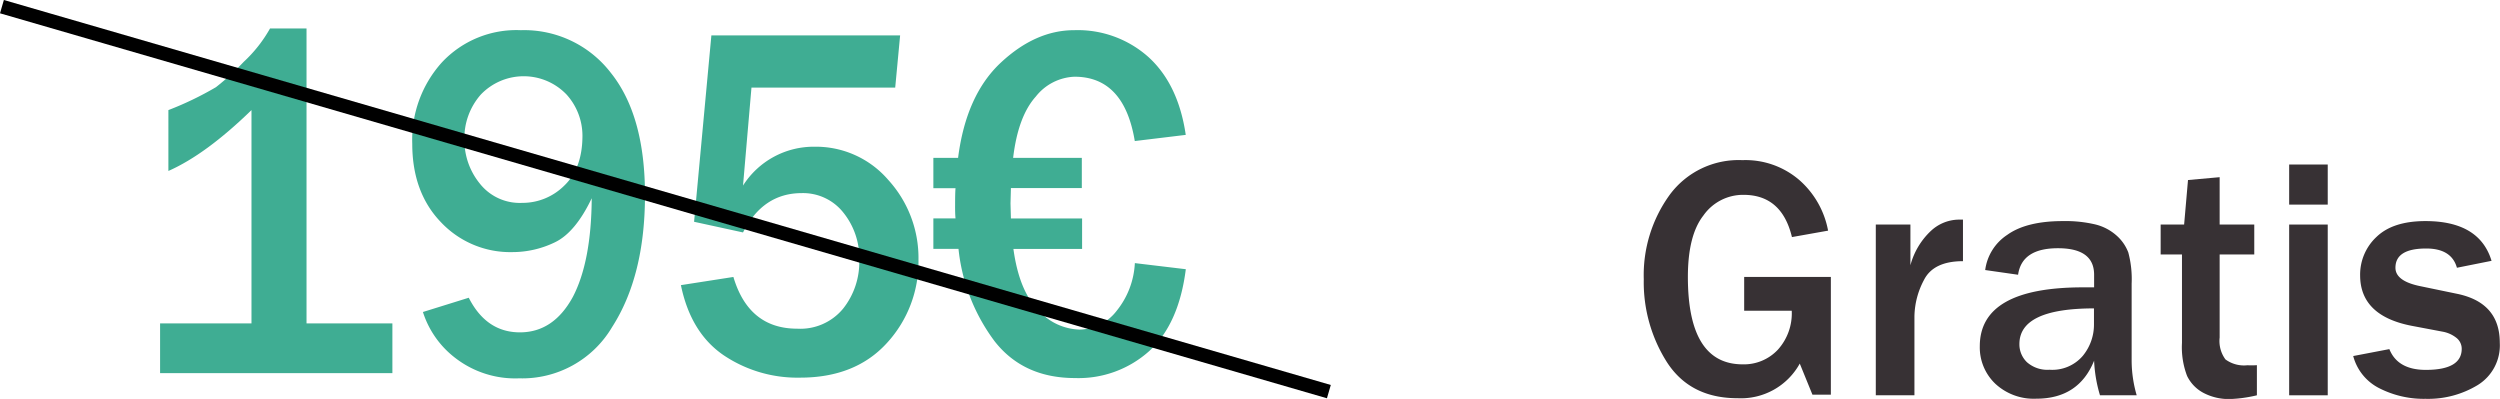
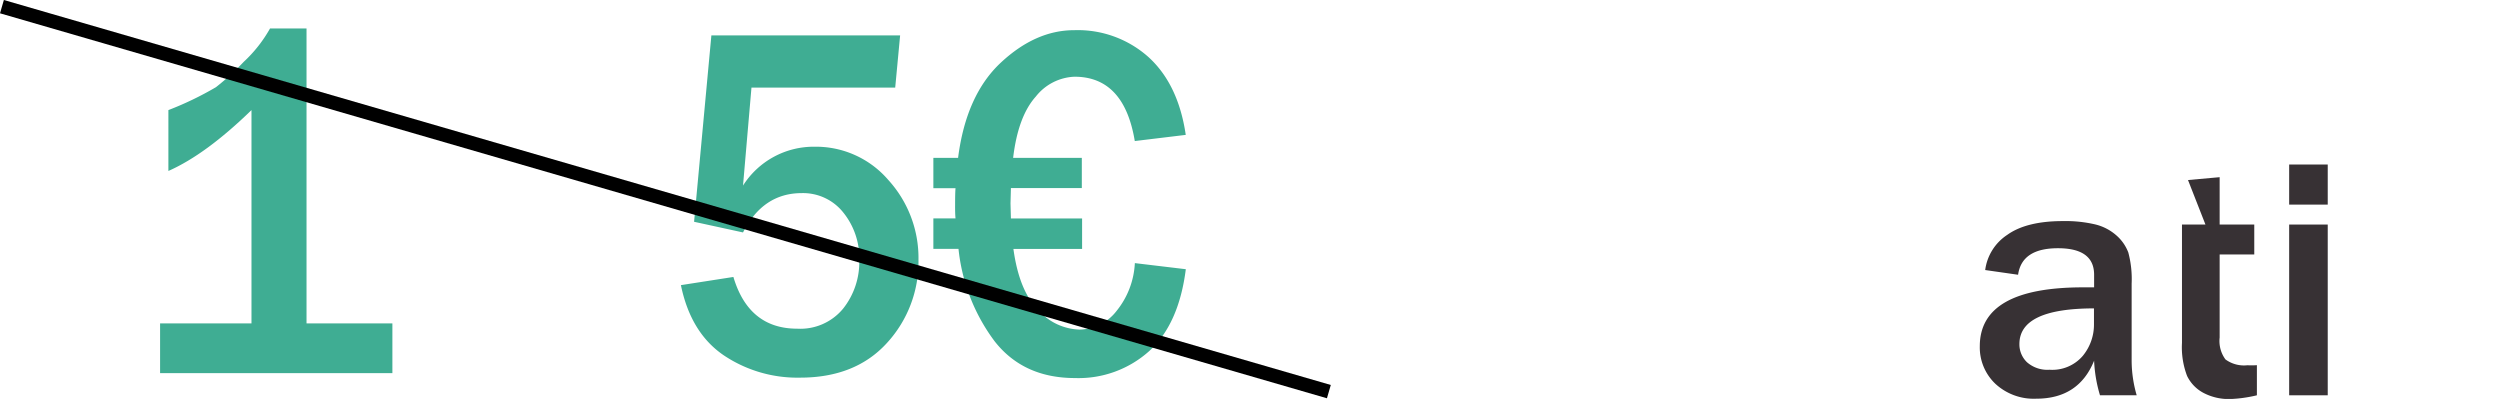
<svg xmlns="http://www.w3.org/2000/svg" id="Capa_1" data-name="Capa 1" viewBox="0 0 361.06 57.62">
  <defs>
    <style>.cls-1{fill:#3fad93;}.cls-2{fill:none;stroke:#000;stroke-width:2px;}.cls-3{fill:#373134;}</style>
  </defs>
  <title>Precios Tachados</title>
  <path class="cls-1" d="M56.68,53.89H23.12V46.71h13.2V15.9q-6.58,6.4-12,8.79V15.9a46.67,46.67,0,0,0,6.87-3.31,36.9,36.9,0,0,0,4-3.65A19.71,19.71,0,0,0,39,4.11h5.27v42.6h12.4v7.18Z" />
-   <path class="cls-1" d="M61.08,45.06L67.7,43Q70.24,48,75.09,48t7.64-5.11q2.67-5.11,2.73-14.26Q83.09,33.59,80.13,35A14.07,14.07,0,0,1,74,36.41,13.74,13.74,0,0,1,63.7,32.11q-4.16-4.31-4.16-11.35A16.67,16.67,0,0,1,63.83,9,14.72,14.72,0,0,1,75.22,4.36a15.79,15.79,0,0,1,13,6.16q4.93,6.16,4.93,17.64,0,11.69-4.75,19.08a15.08,15.08,0,0,1-13.43,7.4,14.14,14.14,0,0,1-9.11-2.86A13.51,13.51,0,0,1,61.08,45.06ZM75.41,29.3a8.54,8.54,0,0,0,6.09-2.5q2.62-2.5,2.62-7.22a8.88,8.88,0,0,0-2.28-5.91,8.57,8.57,0,0,0-12.41,0,9.53,9.53,0,0,0-2.36,6.56,9.93,9.93,0,0,0,2.2,6.25A7.35,7.35,0,0,0,75.41,29.3Z" />
  <path class="cls-1" d="M102.74,5.11H130l-0.71,7.54H108.53L107.31,26.8a12.09,12.09,0,0,1,10.31-5.61A13.79,13.79,0,0,1,128.3,26a16.73,16.73,0,0,1,4.35,11.54,17.29,17.29,0,0,1-4.56,12q-4.56,5-12.53,5a19.07,19.07,0,0,1-11.07-3.25q-4.74-3.25-6.15-10.11L105.92,40q2.22,7.47,9.22,7.47a8,8,0,0,0,6.63-2.9,10.82,10.82,0,0,0,2.33-7,10.46,10.46,0,0,0-2.31-6.88,7.42,7.42,0,0,0-6-2.8q-5.59,0-8.48,5.68l-7.07-1.54Z" />
  <path class="cls-1" d="M171.26,38.88q-1,7.9-5.27,11.81a15.28,15.28,0,0,1-10.73,3.91q-7.45,0-11.61-5.31a26.87,26.87,0,0,1-5.22-13.35H134.8v-4.4H138q-0.07-.68-0.06-2,0-1.68.06-2.36H134.8V22.8h3.57q1.16-9.08,6.18-13.76t10.58-4.68a15.32,15.32,0,0,1,10.79,3.93q4.27,3.93,5.33,11.19l-7.36.89q-1.54-9.29-8.7-9.29a7.48,7.48,0,0,0-5.59,2.86q-2.57,2.86-3.28,8.86h9.92v4.36H146l-0.06,2.22L146,31.55h10.28v4.4h-9.92q0.83,6.07,3.61,8.86a8.3,8.3,0,0,0,5.93,2.79,6.87,6.87,0,0,0,5.38-2.72A11.89,11.89,0,0,0,163.9,38Z" />
  <line class="cls-2" x1="0.28" y1="0.96" x2="191.92" y2="56.56" />
-   <path class="cls-3" d="M264.42,40v17h-2.66l-1.83-4.49a9.7,9.7,0,0,1-9,5q-6.81,0-10.17-5.18a21.53,21.53,0,0,1-3.36-12,19.74,19.74,0,0,1,3.75-12.2,12.36,12.36,0,0,1,10.49-5,11.92,11.92,0,0,1,8.28,2.92,12.84,12.84,0,0,1,4.1,7.26l-5.22.93q-1.46-6.1-7-6.1A7,7,0,0,0,246,31.14Q243.77,34,243.77,40q0,12.62,7.91,12.62a6.71,6.71,0,0,0,5.09-2.12,7.82,7.82,0,0,0,2-5.62H251.9V40h12.52Z" />
-   <path class="cls-3" d="M276.48,57.09h-5.57V32.43h5v5.88a10.51,10.51,0,0,1,3-5,6,6,0,0,1,3.86-1.59l0.73,0v6q-4.25,0-5.63,2.71a11.54,11.54,0,0,0-1.38,5.25V57.09Z" />
  <path class="cls-3" d="M308.59,57.09h-5.3a20.12,20.12,0,0,1-.85-5q-2.22,5.49-8.35,5.49a8.15,8.15,0,0,1-5.92-2.16A7.24,7.24,0,0,1,285.93,50q0-8.5,14.92-8.5l1.59,0V39.68q0-3.83-5.22-3.83t-5.76,3.83L286.71,39a7.18,7.18,0,0,1,3.17-5.07q2.78-2,8.06-2a18.84,18.84,0,0,1,4.66.48A7.17,7.17,0,0,1,305.66,34a6.18,6.18,0,0,1,1.72,2.47,14.87,14.87,0,0,1,.48,4.5V52.11A18.09,18.09,0,0,0,308.59,57.09Zm-6.15-12.55q-10.79,0-10.79,5.15a3.57,3.57,0,0,0,1.09,2.62A4.46,4.46,0,0,0,296,53.4a5.79,5.79,0,0,0,4.8-2,7.1,7.1,0,0,0,1.62-4.58V44.54Z" />
-   <path class="cls-3" d="M325.95,52.74v4.35a19.74,19.74,0,0,1-3.86.54,7.86,7.86,0,0,1-3.86-.89,5.46,5.46,0,0,1-2.36-2.44,11.58,11.58,0,0,1-.74-4.77V36.75h-3.08V32.43h3.39L316,26l4.57-.41v6.84h5v4.32h-5v12a4.49,4.49,0,0,0,.84,3.16,4.54,4.54,0,0,0,3.19.84Q325.22,52.79,325.95,52.74Z" />
+   <path class="cls-3" d="M325.95,52.74v4.35a19.74,19.74,0,0,1-3.86.54,7.86,7.86,0,0,1-3.86-.89,5.46,5.46,0,0,1-2.36-2.44,11.58,11.58,0,0,1-.74-4.77V36.75V32.43h3.39L316,26l4.57-.41v6.84h5v4.32h-5v12a4.49,4.49,0,0,0,.84,3.16,4.54,4.54,0,0,0,3.19.84Q325.22,52.79,325.95,52.74Z" />
  <path class="cls-3" d="M336.18,29.55h-5.57V23.76h5.57v5.79Zm0,27.54h-5.57V32.43h5.57V57.09Z" />
-   <path class="cls-3" d="M339.86,51.42l5.22-1q1.2,3,5.27,3,5.18,0,5.18-3.05a2,2,0,0,0-.81-1.61,4.43,4.43,0,0,0-1.9-.85l-4.49-.85q-7.47-1.44-7.47-7.3a7.43,7.43,0,0,1,2.37-5.55q2.37-2.28,7.06-2.28,7.81,0,9.55,5.74l-5,1q-0.78-2.78-4.44-2.78-4.44,0-4.44,2.78,0,1.93,3.59,2.66l5.3,1.1q6.18,1.27,6.18,7.08a6.73,6.73,0,0,1-3.17,6.09,13.78,13.78,0,0,1-7.54,2,14.17,14.17,0,0,1-6.69-1.53A7.28,7.28,0,0,1,339.86,51.42Z" />
</svg>